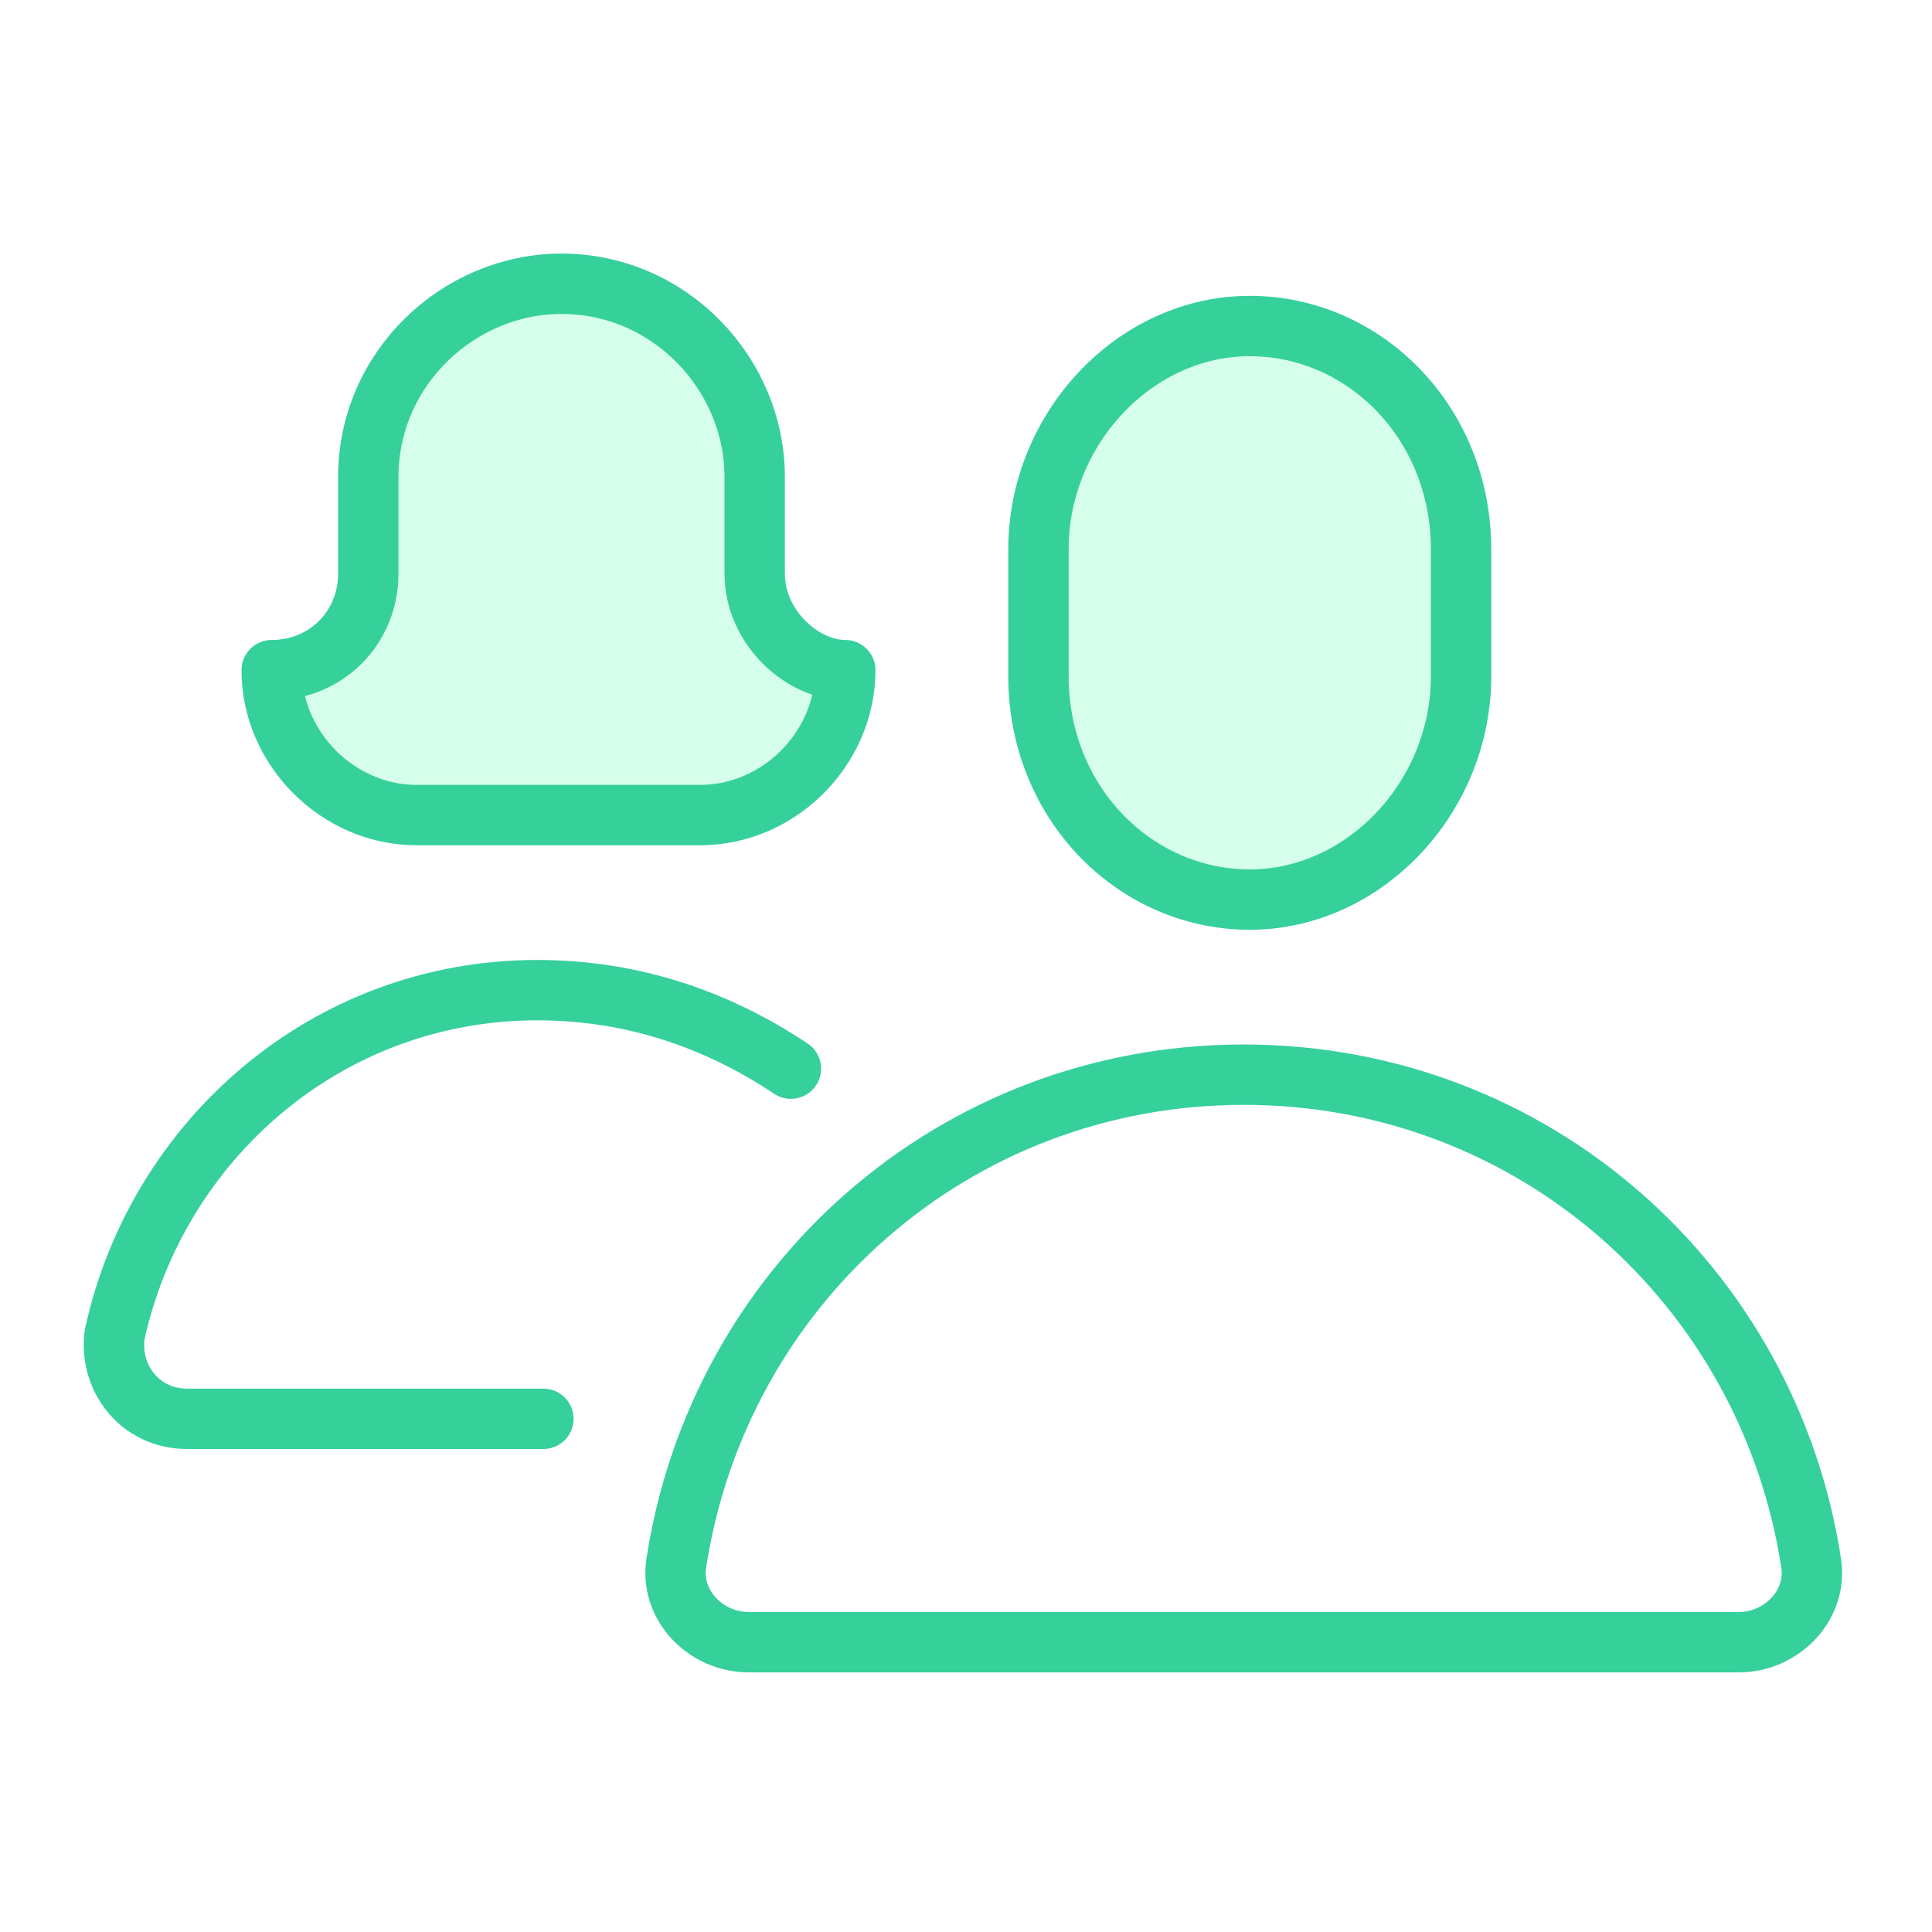
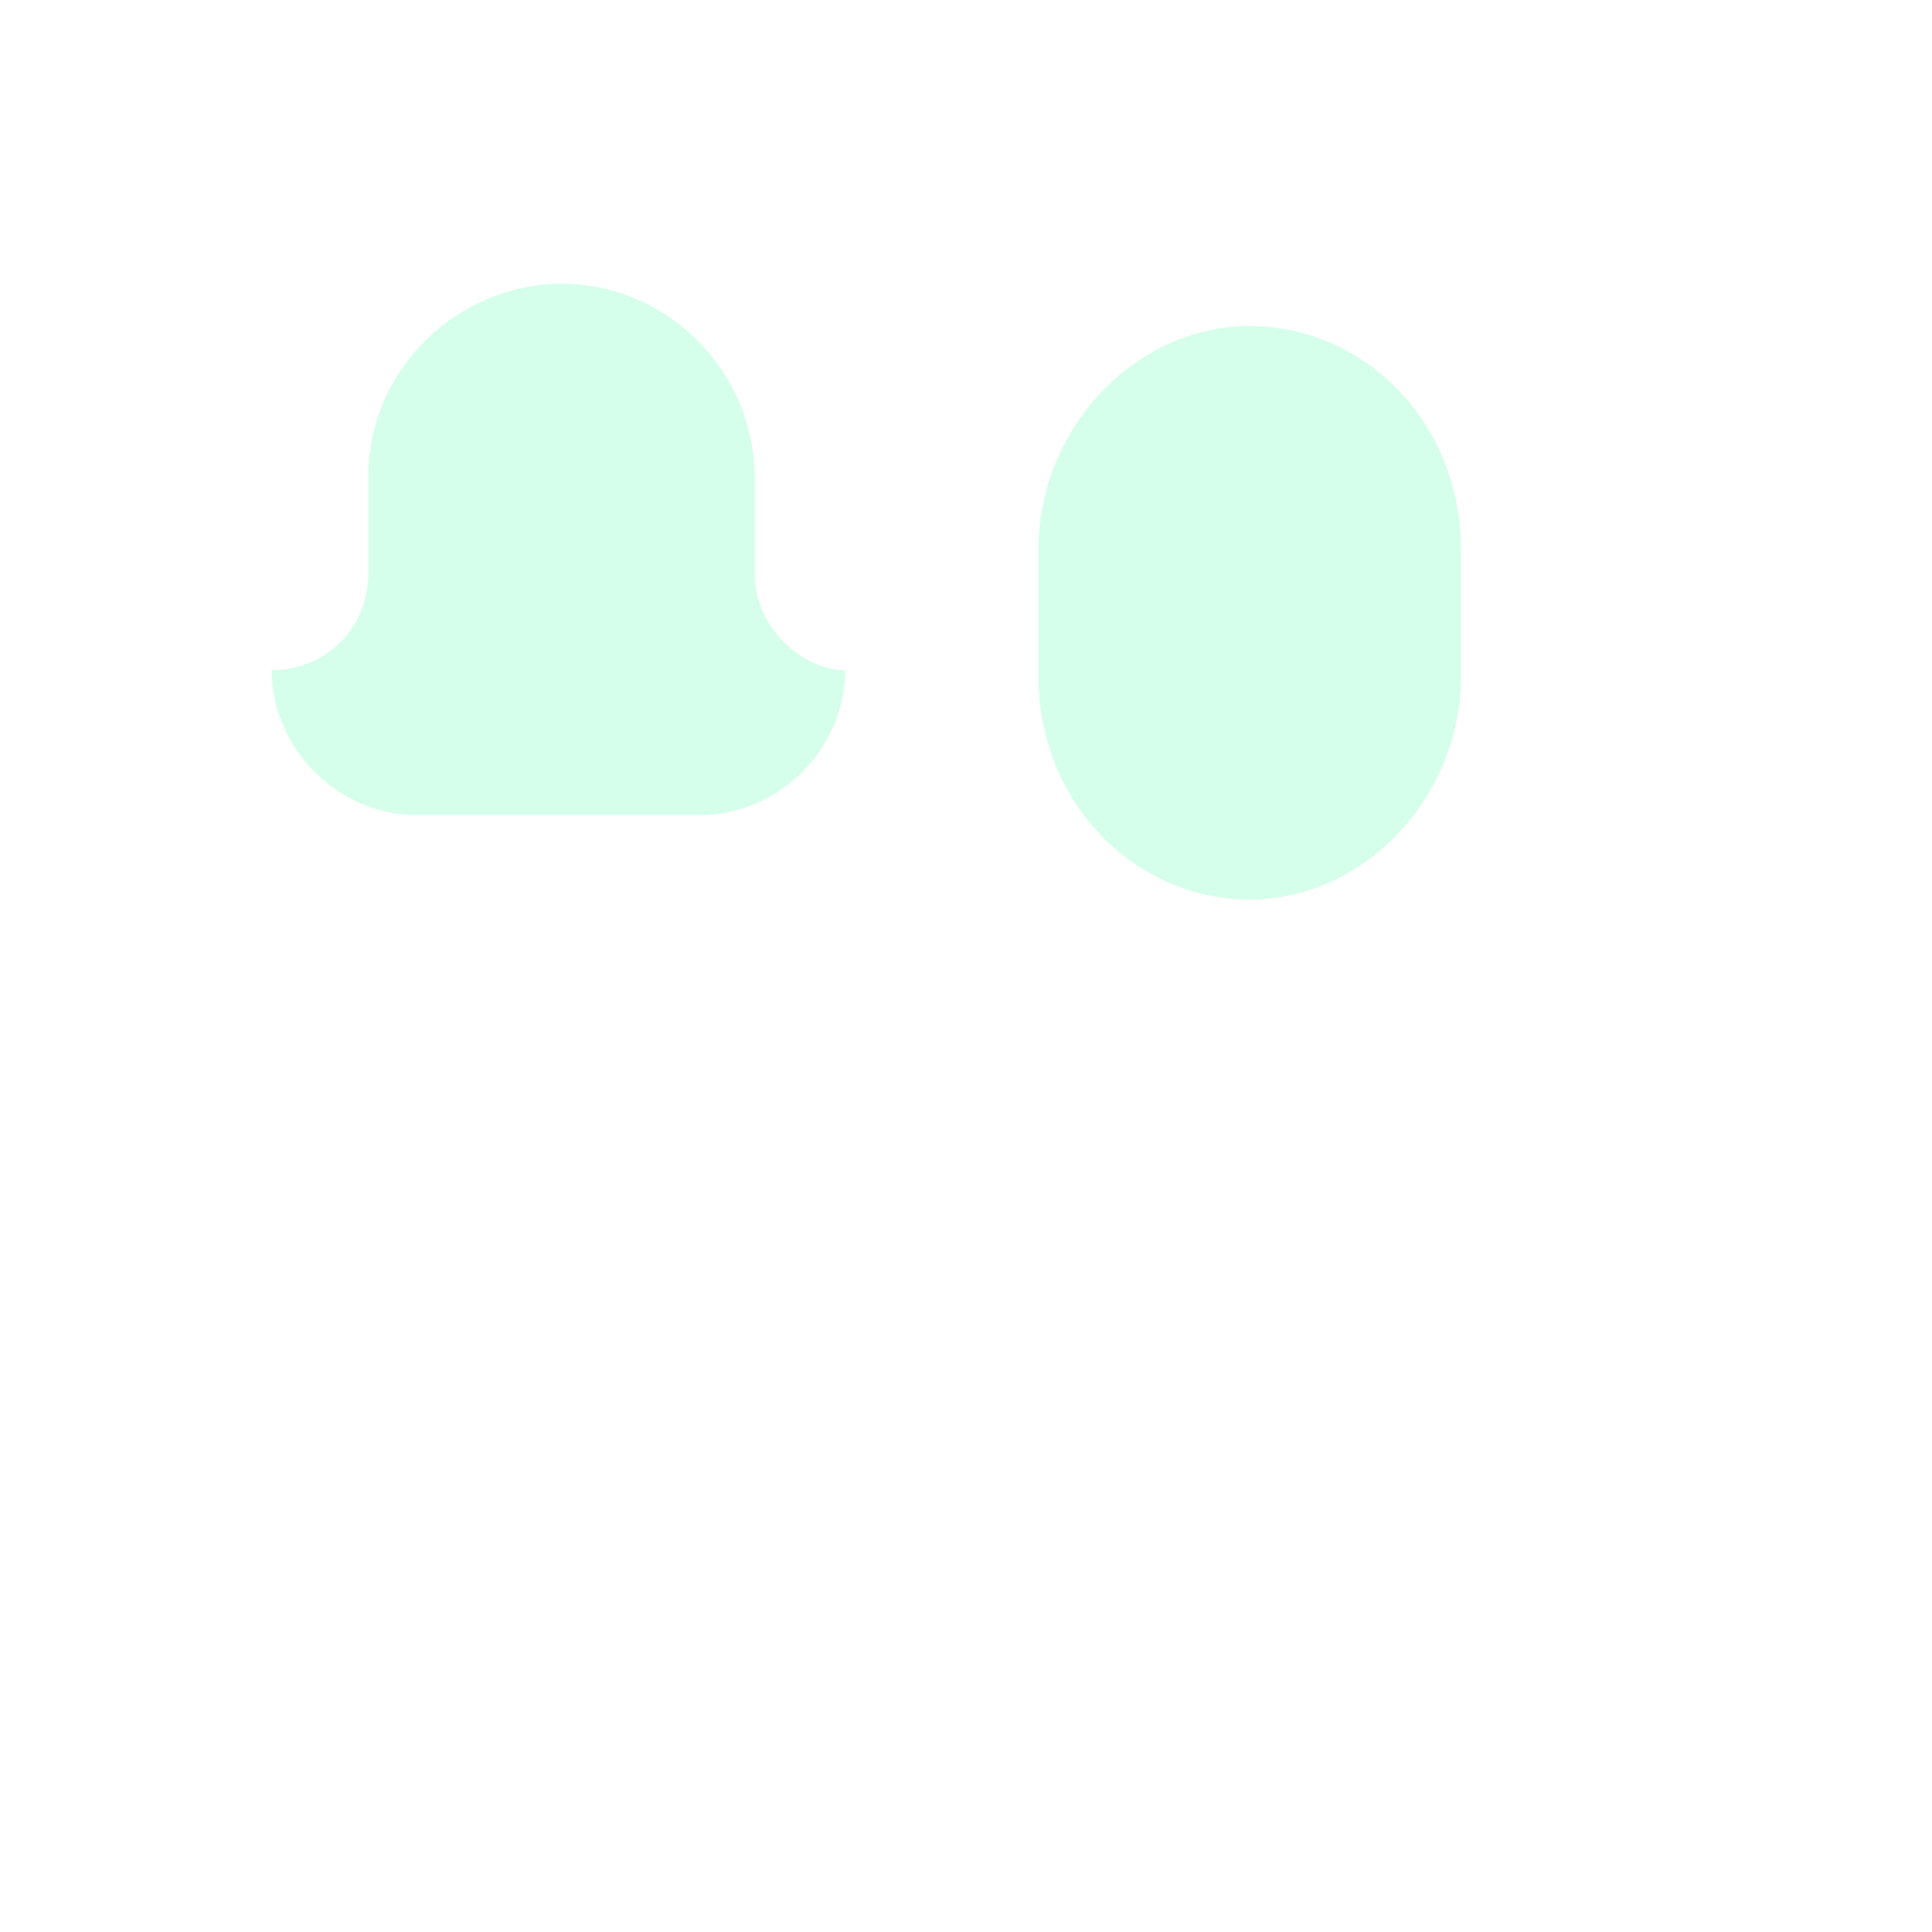
<svg xmlns="http://www.w3.org/2000/svg" viewBox="0 0 32 32">
  <path d="M24.2 11.2c0 2-1.6 3.7-3.5 3.7s-3.5-1.6-3.5-3.7V9.1c0-2 1.6-3.7 3.5-3.7s3.5 1.6 3.5 3.7v2.1zM12.5 9.5V7.9c0-1.7-1.4-3.2-3.2-3.2-1.7 0-3.2 1.4-3.2 3.2v1.6c0 .9-.7 1.6-1.6 1.6 0 1.3 1.1 2.4 2.4 2.4h4.7c1.3 0 2.4-1.1 2.4-2.4-.7 0-1.5-.7-1.5-1.6z" opacity=".2" fill="#36ff9b" />
-   <path d="M24.2 11.2c0 2-1.6 3.7-3.5 3.7s-3.5-1.6-3.5-3.7V9.1c0-2 1.6-3.7 3.5-3.7s3.5 1.6 3.5 3.7v2.1zm-11.1 6.5c-1.2-.8-2.6-1.3-4.2-1.3-3.5 0-6.3 2.5-7 5.7-.1.7.4 1.4 1.2 1.4H9m11.6-5.7c-4.8 0-8.7 3.5-9.4 8.1-.1.7.5 1.3 1.2 1.3h16.4c.7 0 1.3-.6 1.2-1.3-.7-4.6-4.6-8.1-9.4-8.1zm-8.1-8.3V7.9c0-1.7-1.4-3.2-3.2-3.2-1.7 0-3.2 1.4-3.2 3.2v1.6c0 .9-.7 1.6-1.6 1.6 0 1.3 1.1 2.4 2.4 2.4h4.7c1.3 0 2.4-1.1 2.4-2.4-.7 0-1.5-.7-1.5-1.6z" fill="none" stroke="#36d09b" stroke-linecap="round" stroke-linejoin="round" stroke-miterlimit="10" />
</svg>